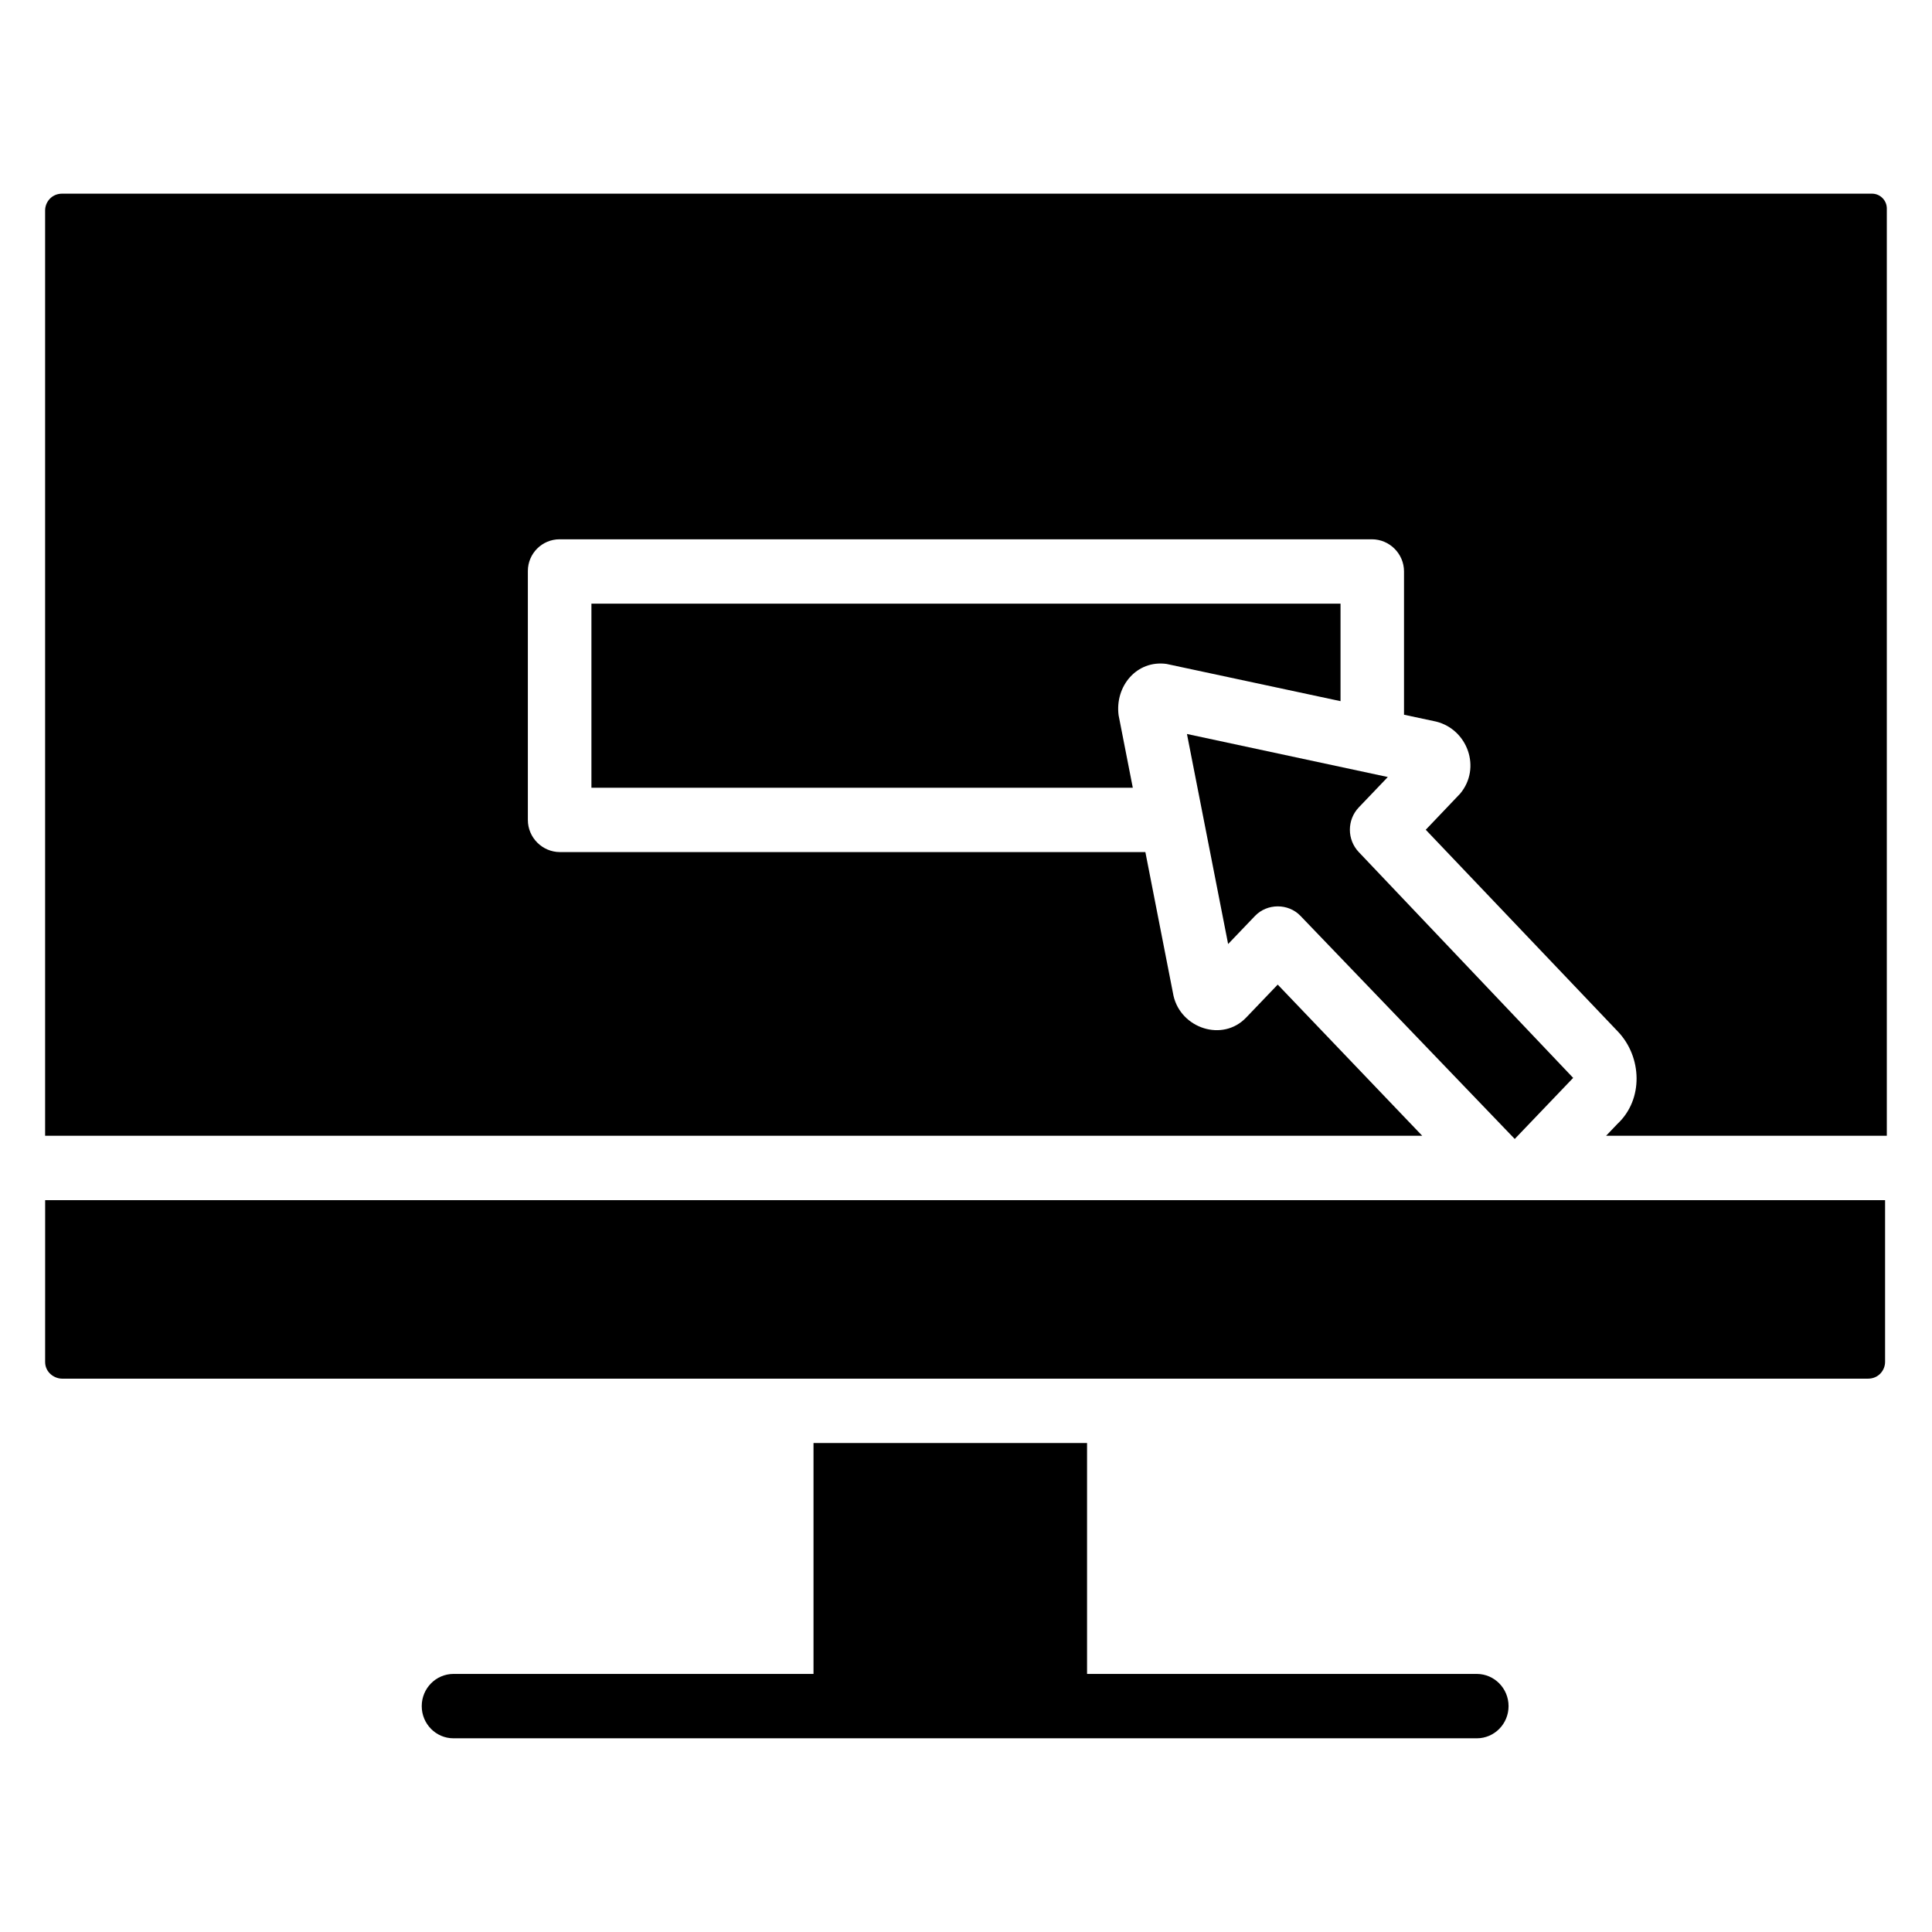
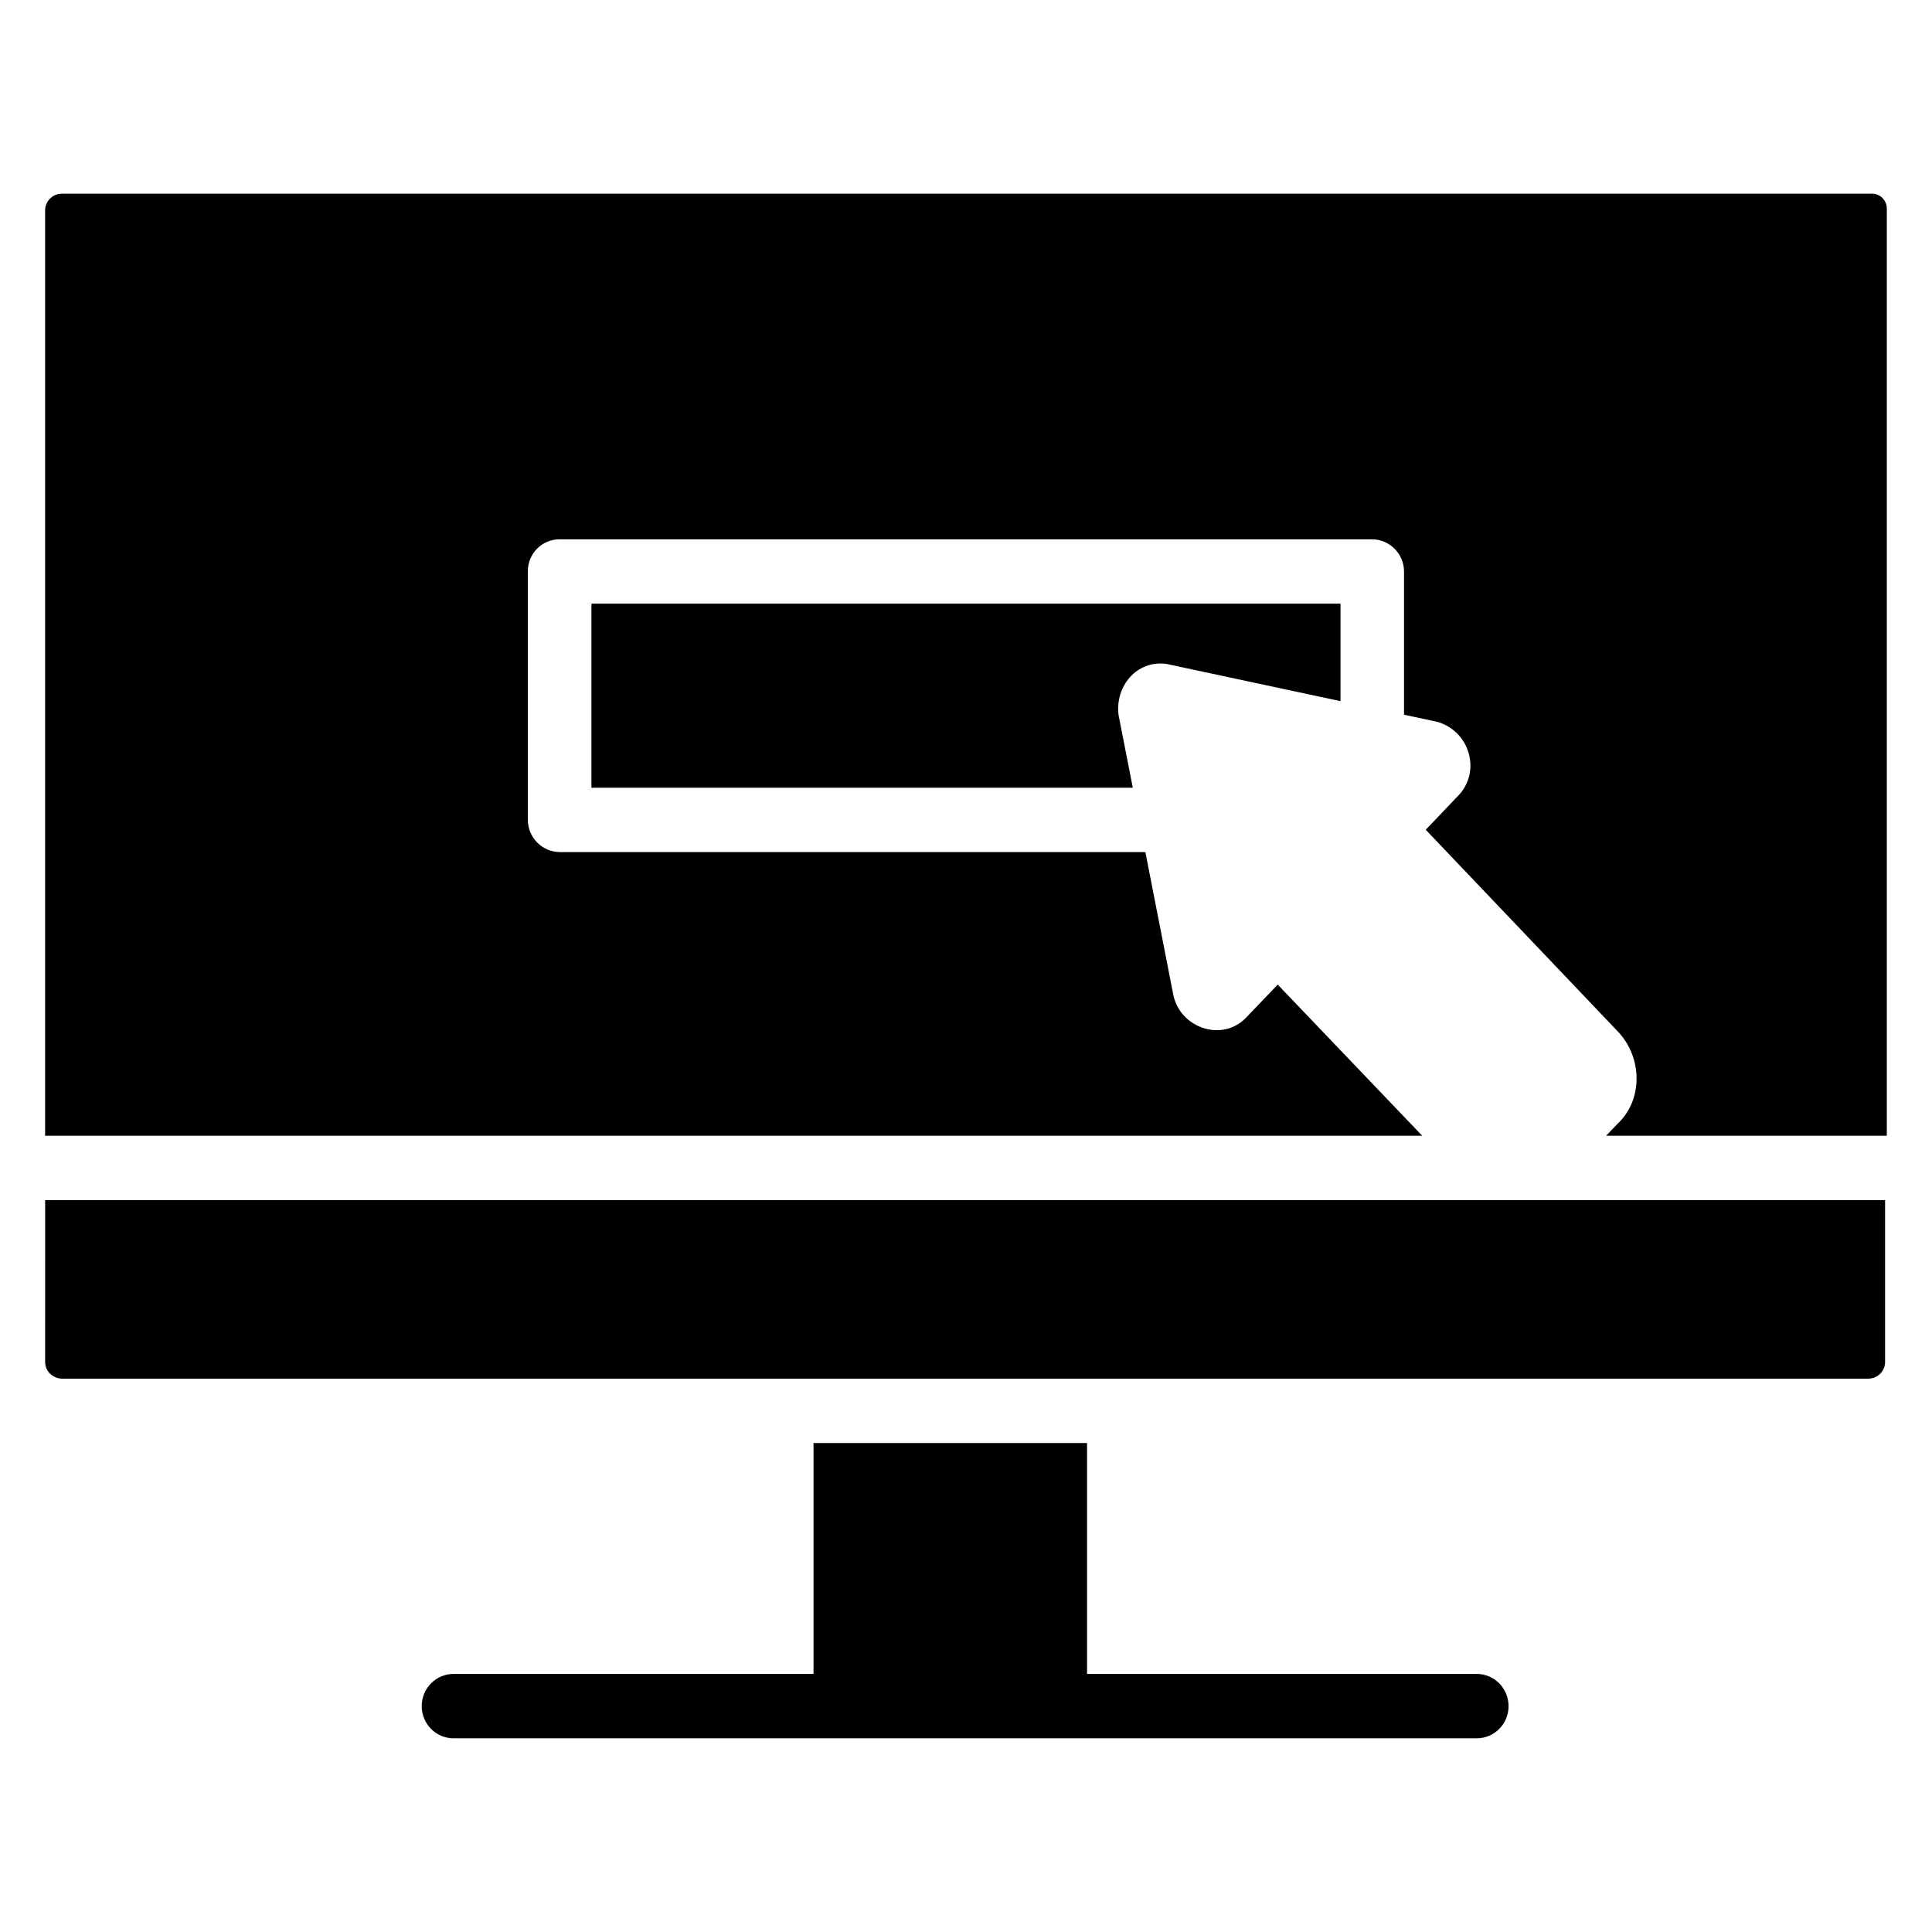
<svg xmlns="http://www.w3.org/2000/svg" fill="#000000" width="800px" height="800px" version="1.1" viewBox="144 144 512 512">
  <g>
    <path d="m155.96 504.92c0 2.738 2.363 4.441 4.543 4.441h478.52c2.844 0 4.543-2.258 4.543-4.441v-42.871h-487.6z" />
    <path d="m535.36 587.61h-103.28v-61.195h-72.492v61.195h-95.41c-4.644 0-8.414 3.816-8.414 8.527-0.004 4.703 3.762 8.531 8.414 8.531h271.19c4.652 0 8.414-3.816 8.414-8.527 0-4.707-3.769-8.531-8.422-8.531z" />
-     <path d="m476.58 386.74c3.227-3.379 8.848-3.402 12.082 0l56.758 59.094 15.484-16.184c-0.008-0.008-56.812-59.836-56.812-59.836-3.148-3.305-3.148-8.551 0.008-11.855l7.684-8.039-53.23-11.406 10.91 55.664z" />
    <path d="m453.14 319.95c15.375 3.289 30.758 6.559 46.113 9.863v-25.836h-198.52v48.781h143.47l-3.762-19.207c-1.008-7.66 4.769-14.688 12.703-13.602z" />
    <path d="m640.09 195.32h-479.59c-2.84 0-4.543 2.262-4.543 4.441v245.23h364.95l-38.297-40.062-8.359 8.73c-6.266 6.574-17.301 2.852-19.262-5.777l-7.453-38.07h-155.12c-4.691 0-8.527-3.832-8.527-8.527v-65.953c0-4.644 3.769-8.414 8.414-8.414h215.25c4.691 0 8.527 3.832 8.527 8.527v37.965l8.516 1.82c8.305 2.062 12.043 12.273 6.367 19.09l-9.125 9.574 50.926 53.484c6.398 6.707 6.84 17.988-0.141 24.48l-2.992 3.133h74.395v-245.73c0-2.172-1.762-3.938-3.938-3.938z" />
  </g>
</svg>